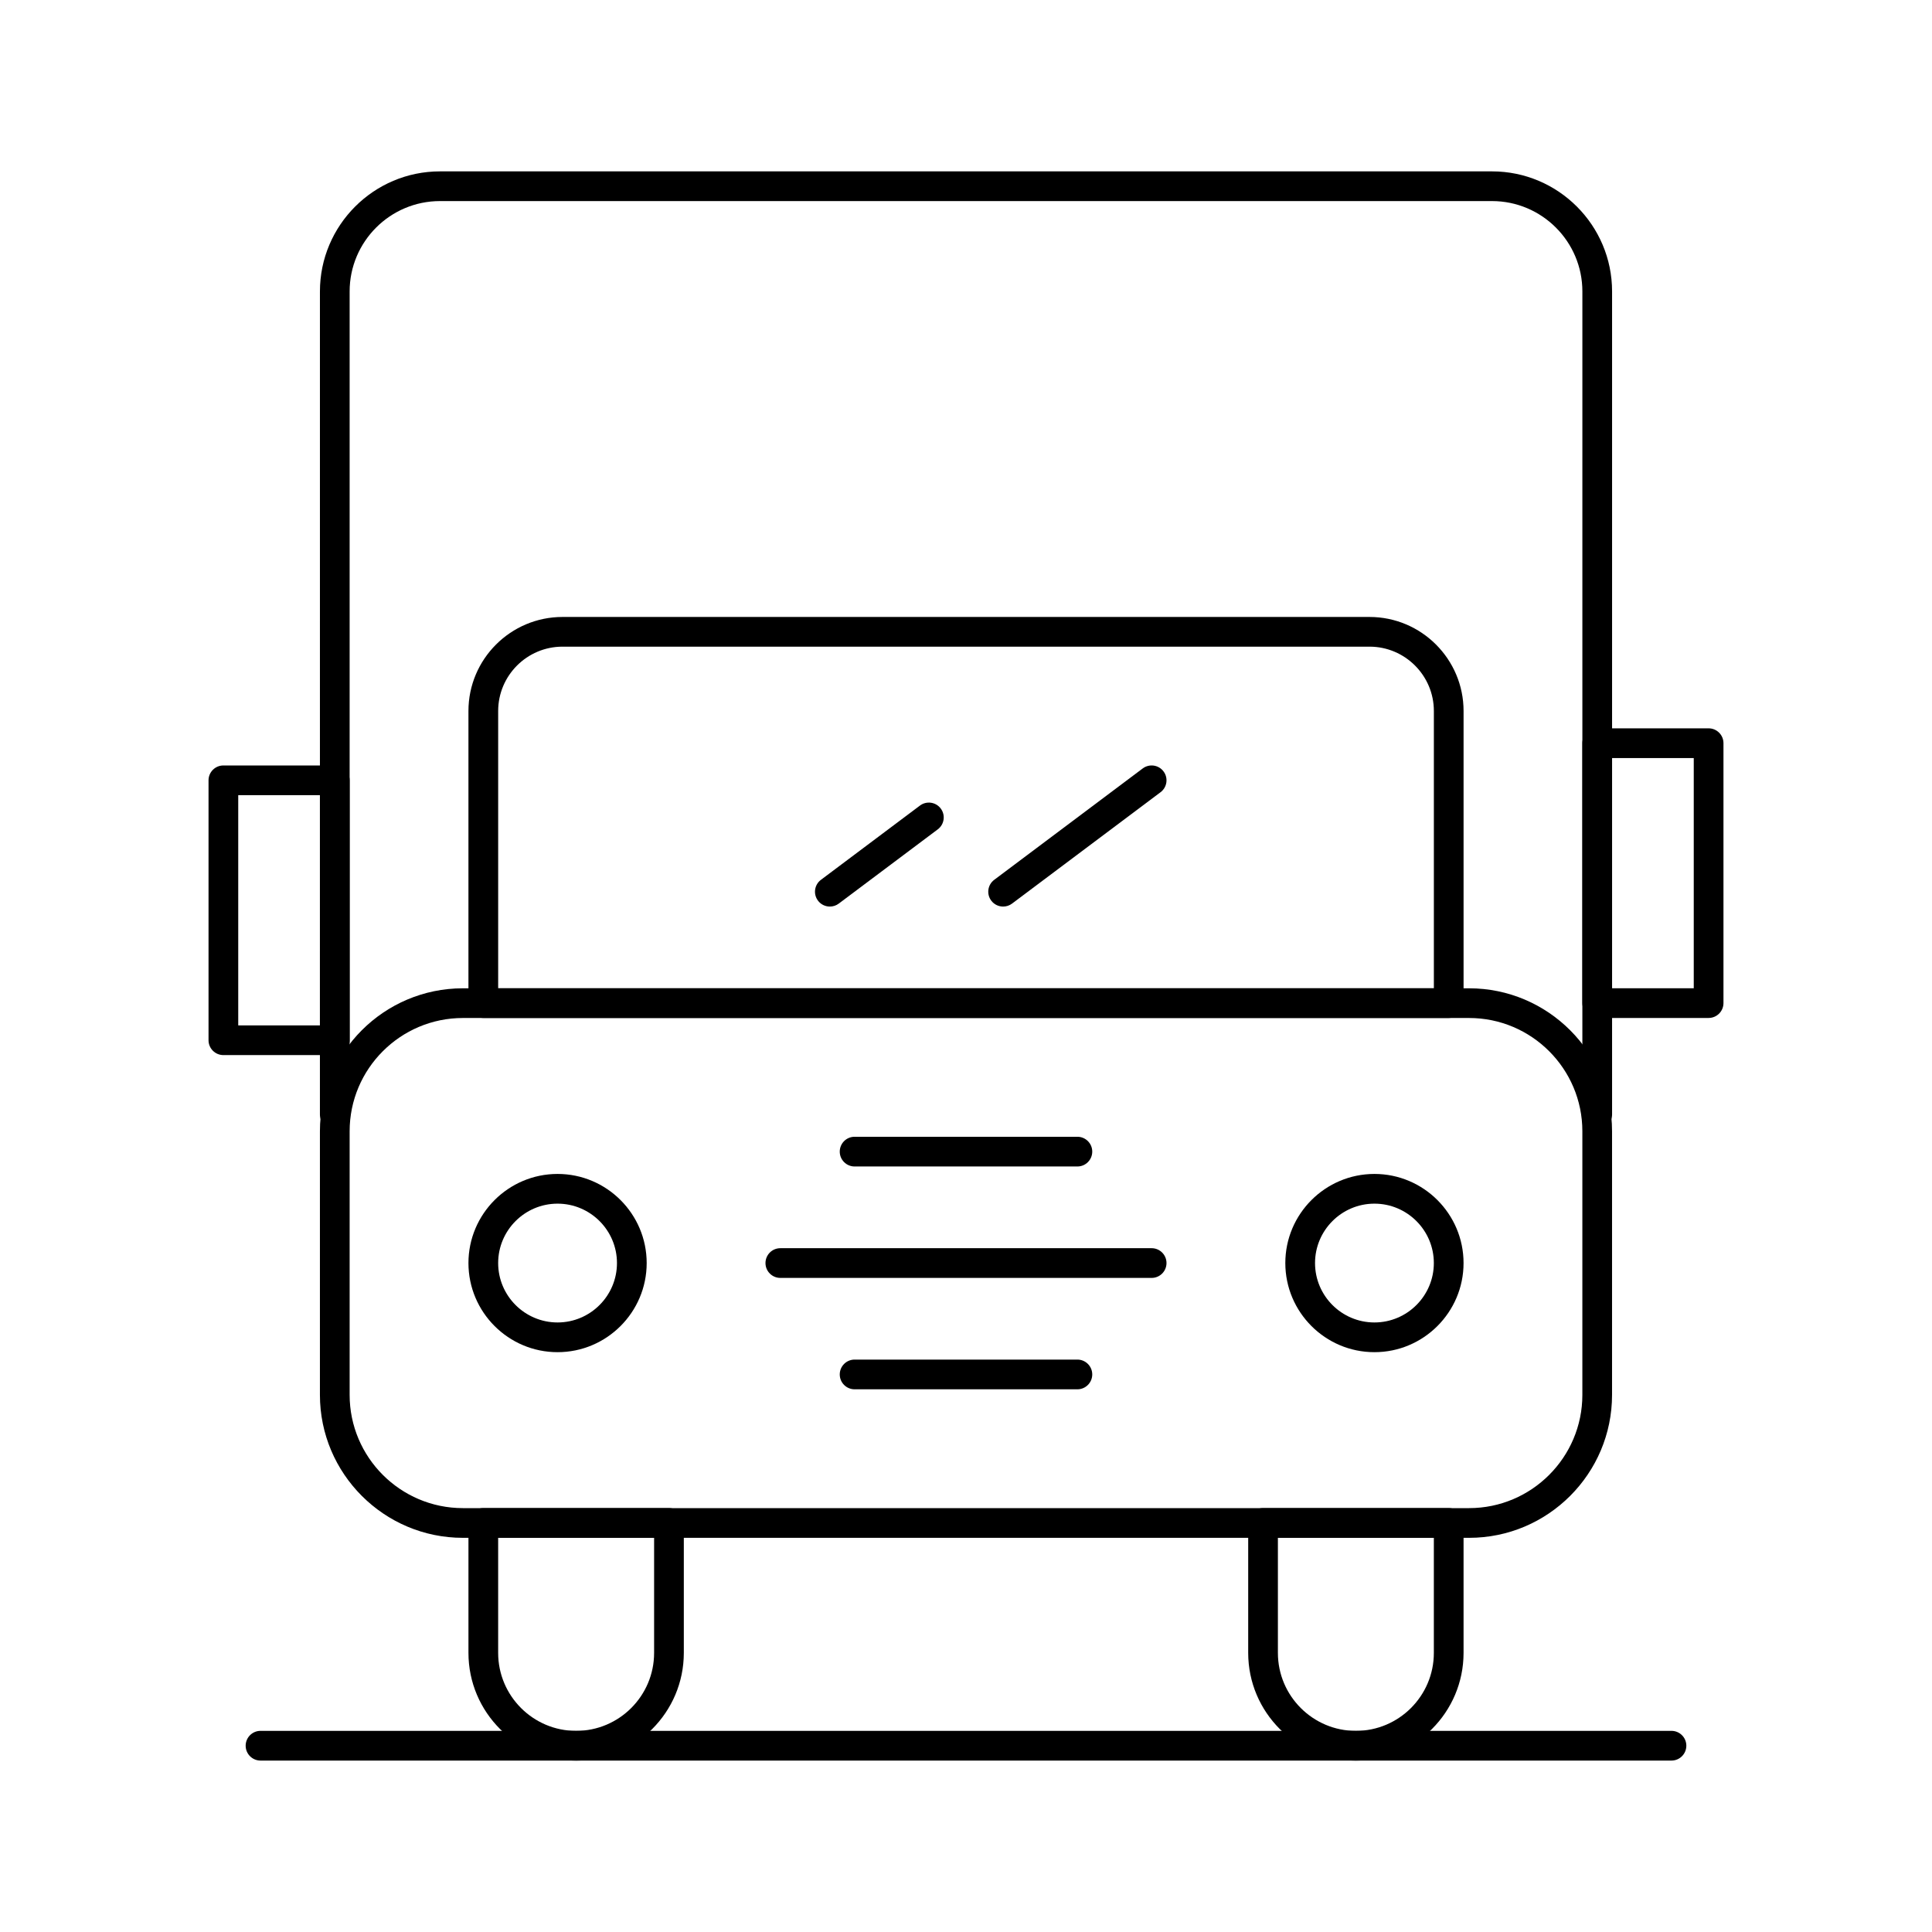
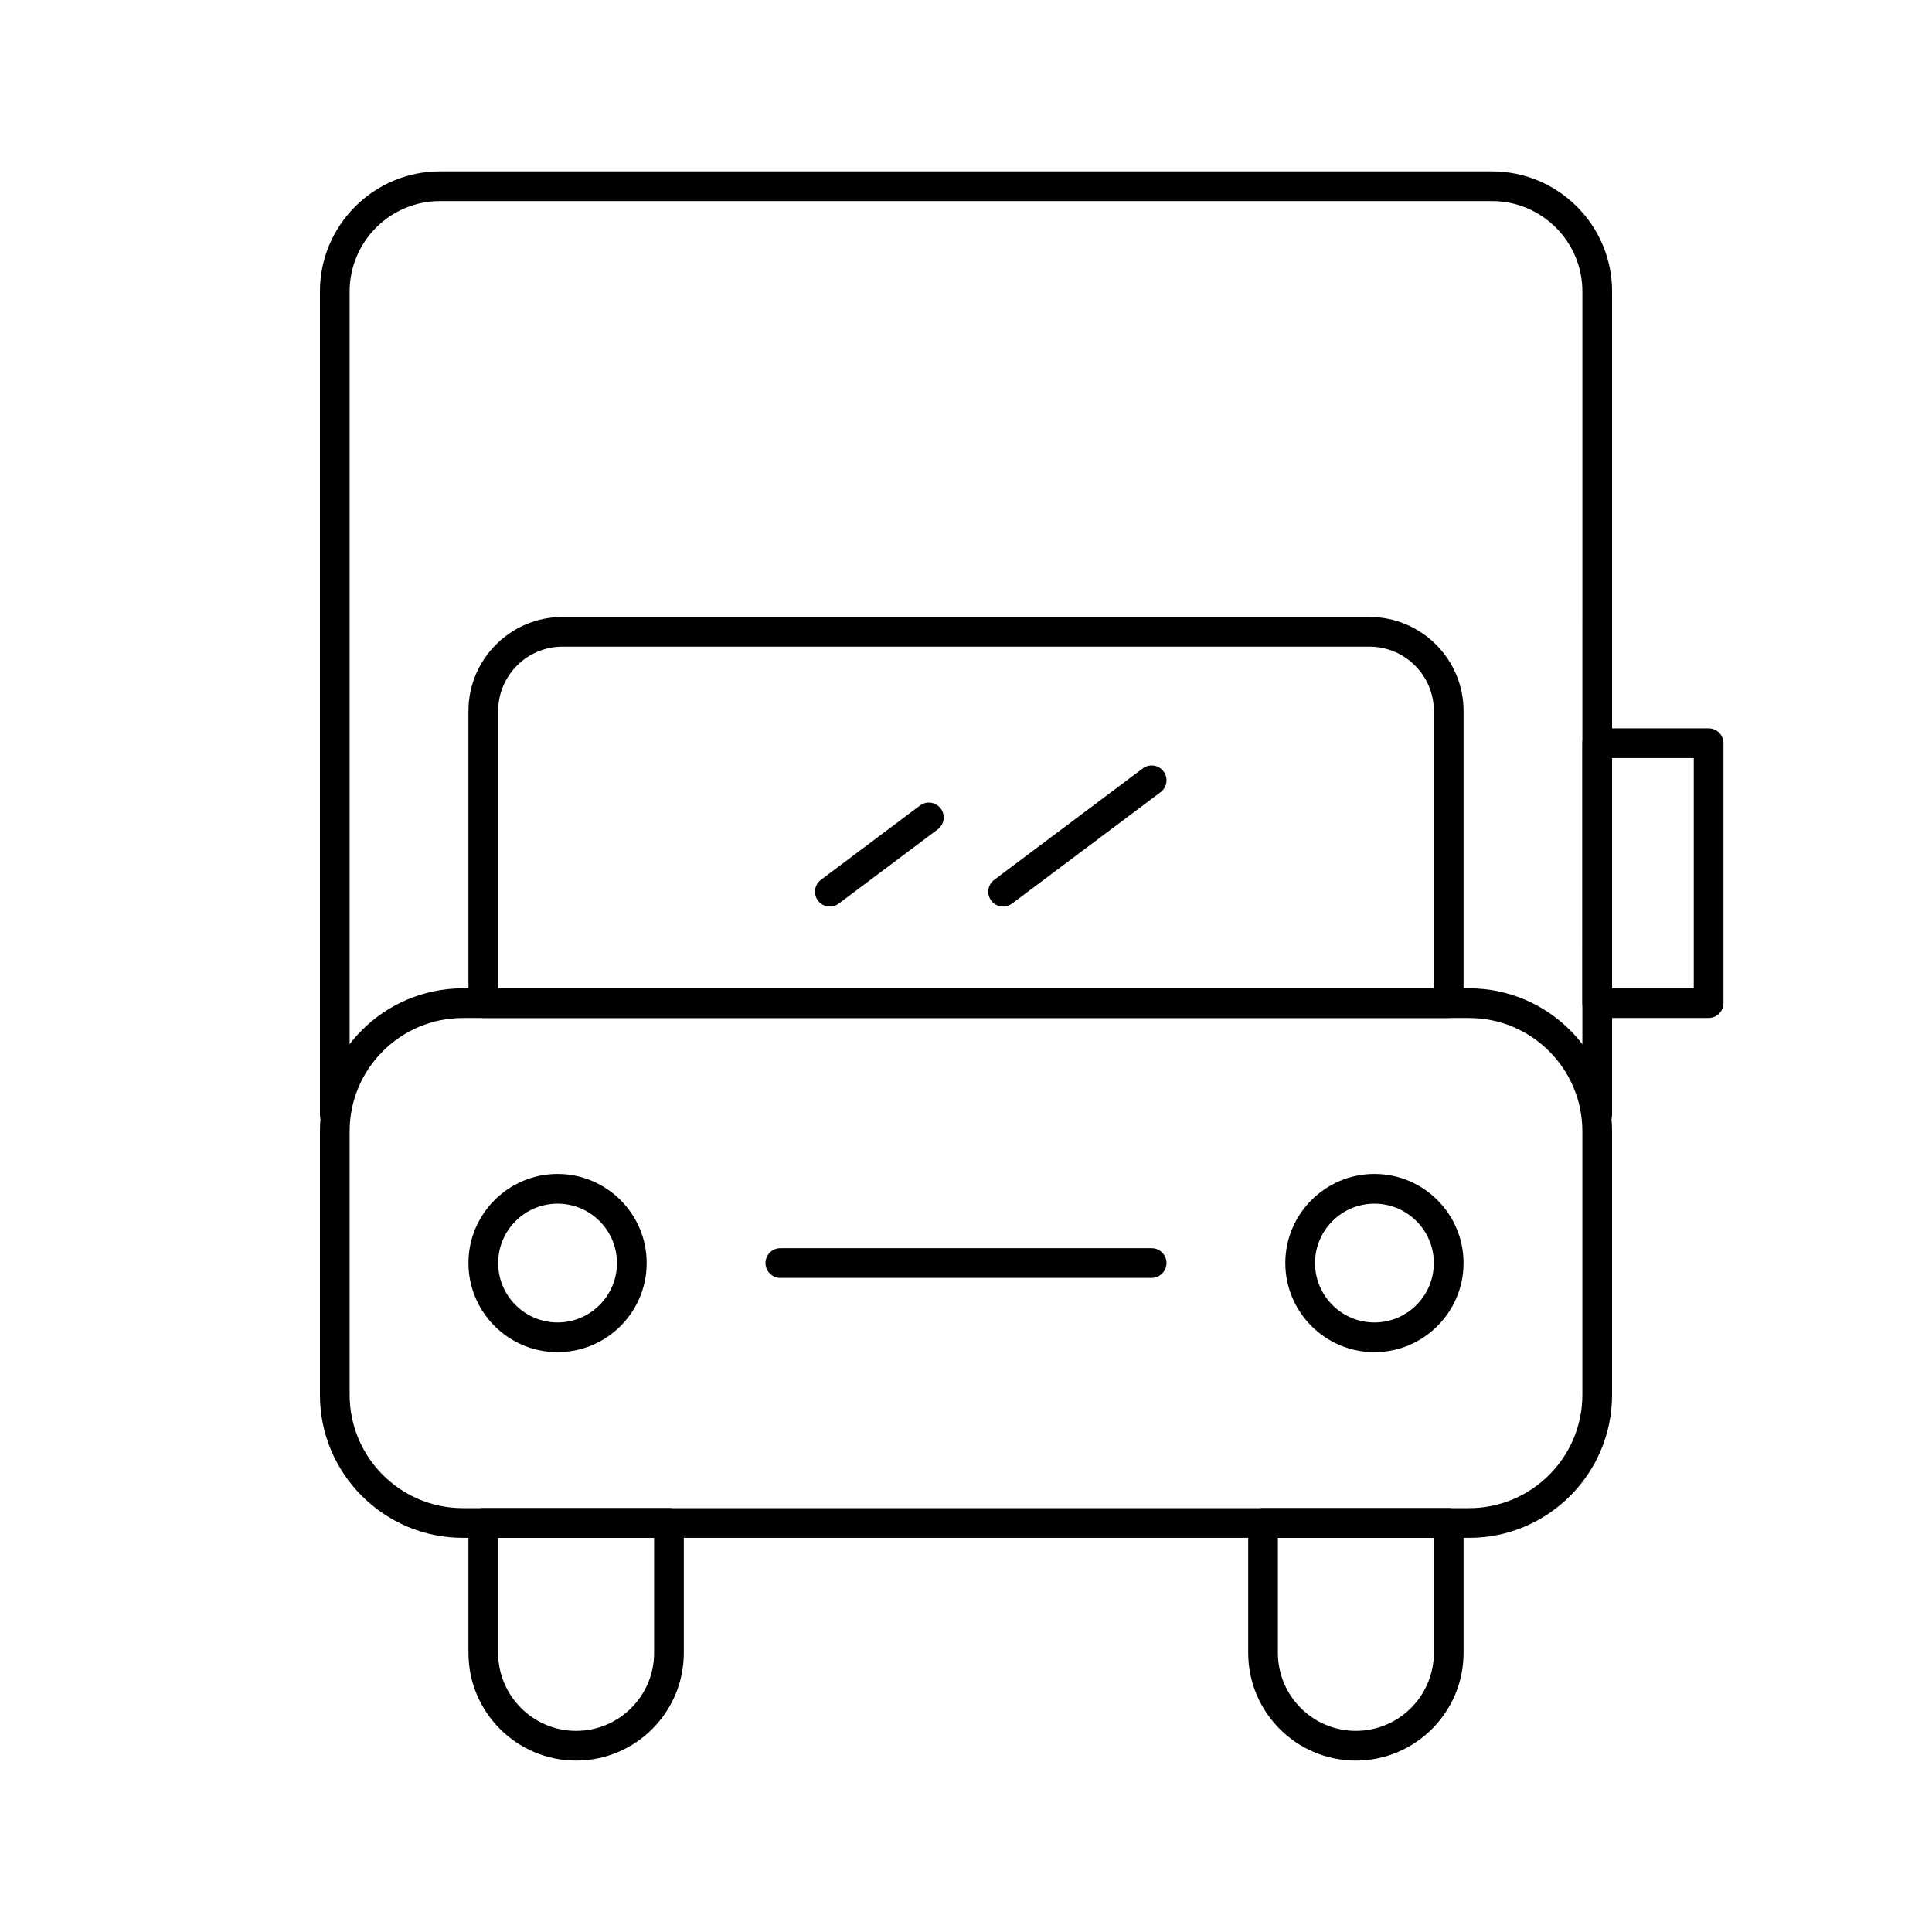
<svg xmlns="http://www.w3.org/2000/svg" fill="#000000" width="800px" height="800px" version="1.1" viewBox="144 144 512 512">
  <g>
    <path d="m533.33 551.54h-266.66c-20.891 0-37.887-16.996-37.887-37.883v-69.863c0-20.891 16.996-37.883 37.883-37.883h266.66c20.891 0 37.883 16.996 37.883 37.883v69.863c0.004 20.887-16.992 37.883-37.879 37.883zm-266.66-137.76c-16.551 0-30.012 13.465-30.012 30.012v69.863c0 16.547 13.465 30.012 30.012 30.012h266.66c16.547 0 30.012-13.465 30.012-30.012v-69.863c0-16.547-13.465-30.012-30.012-30.012z" />
    <path d="m527.92 413.77h-255.84c-2.172 0-3.938-1.762-3.938-3.938v-77.41c0-13.742 11.184-24.922 24.93-24.922h213.86c13.746 0 24.93 11.18 24.93 24.926v77.41c0 2.172-1.762 3.934-3.938 3.934zm-251.9-7.871h247.97v-73.473c0-9.406-7.652-17.055-17.055-17.055h-213.86c-9.406 0-17.055 7.652-17.055 17.055z" />
    <path d="m567.28 443.29c-2.172 0-3.938-1.762-3.938-3.938l0.004-218.12c0-13.203-10.742-23.945-23.945-23.945h-278.8c-13.203 0-23.945 10.742-23.945 23.945v218.12c0 2.172-1.762 3.938-3.938 3.938-2.172 0-3.938-1.762-3.938-3.938l0.004-218.12c0-17.543 14.273-31.816 31.816-31.816h278.8c17.543 0 31.816 14.273 31.816 31.816v218.12c0 2.172-1.762 3.934-3.938 3.934z" />
    <path d="m596.8 413.77h-29.52c-2.172 0-3.938-1.762-3.938-3.938v-68.879c0-2.172 1.762-3.938 3.938-3.938h29.52c2.172 0 3.938 1.762 3.938 3.938v68.879c-0.004 2.176-1.766 3.938-3.938 3.938zm-25.586-7.871h21.648v-61.008h-21.648z" />
-     <path d="m232.72 423.61h-29.52c-2.172 0-3.938-1.762-3.938-3.938v-68.879c0-2.172 1.762-3.938 3.938-3.938h29.52c2.172 0 3.938 1.762 3.938 3.938v68.879c-0.004 2.176-1.766 3.938-3.938 3.938zm-25.586-7.871h21.648v-61.008h-21.648z" />
    <path d="m296.68 610.57c-15.734 0-28.535-12.801-28.535-28.535v-34.441c0-2.172 1.762-3.938 3.938-3.938h49.199c2.172 0 3.938 1.762 3.938 3.938v34.441c-0.004 15.734-12.805 28.535-28.539 28.535zm-20.664-59.039v30.504c0 11.395 9.27 20.664 20.664 20.664 11.395 0 20.664-9.27 20.664-20.664v-30.504z" />
-     <path d="m503.32 610.57c-15.734 0-28.535-12.801-28.535-28.535v-34.441c0-2.172 1.762-3.938 3.938-3.938h49.199c2.172 0 3.938 1.762 3.938 3.938v34.441c-0.004 15.734-12.805 28.535-28.539 28.535zm-20.664-59.039v30.504c0 11.395 9.27 20.664 20.664 20.664 11.395 0 20.664-9.27 20.664-20.664v-30.504z" />
-     <path d="m586.96 610.57h-373.92c-2.172 0-3.938-1.762-3.938-3.938 0-2.172 1.762-3.938 3.938-3.938h373.92c2.172 0 3.938 1.762 3.938 3.938-0.004 2.176-1.766 3.938-3.938 3.938z" />
+     <path d="m503.32 610.57c-15.734 0-28.535-12.801-28.535-28.535v-34.441c0-2.172 1.762-3.938 3.938-3.938h49.199c2.172 0 3.938 1.762 3.938 3.938v34.441c-0.004 15.734-12.805 28.535-28.539 28.535zm-20.664-59.039v30.504c0 11.395 9.27 20.664 20.664 20.664 11.395 0 20.664-9.27 20.664-20.664v-30.504" />
    <path d="m291.76 502.34c-13.02 0-23.617-10.594-23.617-23.617 0-13.02 10.594-23.617 23.617-23.617 13.02 0 23.617 10.594 23.617 23.617 0 13.02-10.594 23.617-23.617 23.617zm0-39.359c-8.68 0-15.742 7.062-15.742 15.742s7.062 15.742 15.742 15.742c8.68 0 15.742-7.062 15.742-15.742 0.004-8.68-7.062-15.742-15.742-15.742z" />
    <path d="m508.24 502.34c-13.02 0-23.617-10.594-23.617-23.617 0-13.02 10.594-23.617 23.617-23.617 13.02 0 23.617 10.594 23.617 23.617 0 13.02-10.594 23.617-23.617 23.617zm0-39.359c-8.68 0-15.742 7.062-15.742 15.742s7.062 15.742 15.742 15.742c8.68 0 15.742-7.062 15.742-15.742 0.004-8.68-7.062-15.742-15.742-15.742z" />
    <path d="m449.2 482.66h-98.402c-2.172 0-3.938-1.762-3.938-3.938 0-2.172 1.762-3.938 3.938-3.938h98.398c2.172 0 3.938 1.762 3.938 3.938 0 2.172-1.762 3.938-3.934 3.938z" />
-     <path d="m429.52 512.18h-59.039c-2.172 0-3.938-1.762-3.938-3.938 0-2.172 1.762-3.938 3.938-3.938h59.039c2.172 0 3.938 1.762 3.938 3.938-0.004 2.176-1.766 3.938-3.938 3.938z" />
-     <path d="m429.52 453.13h-59.039c-2.172 0-3.938-1.762-3.938-3.938 0-2.172 1.762-3.938 3.938-3.938h59.039c2.172 0 3.938 1.762 3.938 3.938-0.004 2.176-1.766 3.938-3.938 3.938z" />
    <path d="m409.84 384.25c-1.195 0-2.379-0.543-3.152-1.574-1.305-1.738-0.953-4.207 0.789-5.512l39.359-29.52c1.742-1.305 4.207-0.953 5.512 0.789 1.305 1.738 0.953 4.207-0.789 5.512l-39.359 29.52c-0.707 0.531-1.535 0.785-2.359 0.785z" />
    <path d="m363.92 384.25c-1.195 0-2.379-0.543-3.152-1.574-1.305-1.738-0.953-4.207 0.789-5.512l26.242-19.68c1.738-1.305 4.207-0.953 5.512 0.789 1.305 1.738 0.953 4.207-0.789 5.512l-26.242 19.68c-0.711 0.531-1.539 0.785-2.359 0.785z" />
  </g>
</svg>